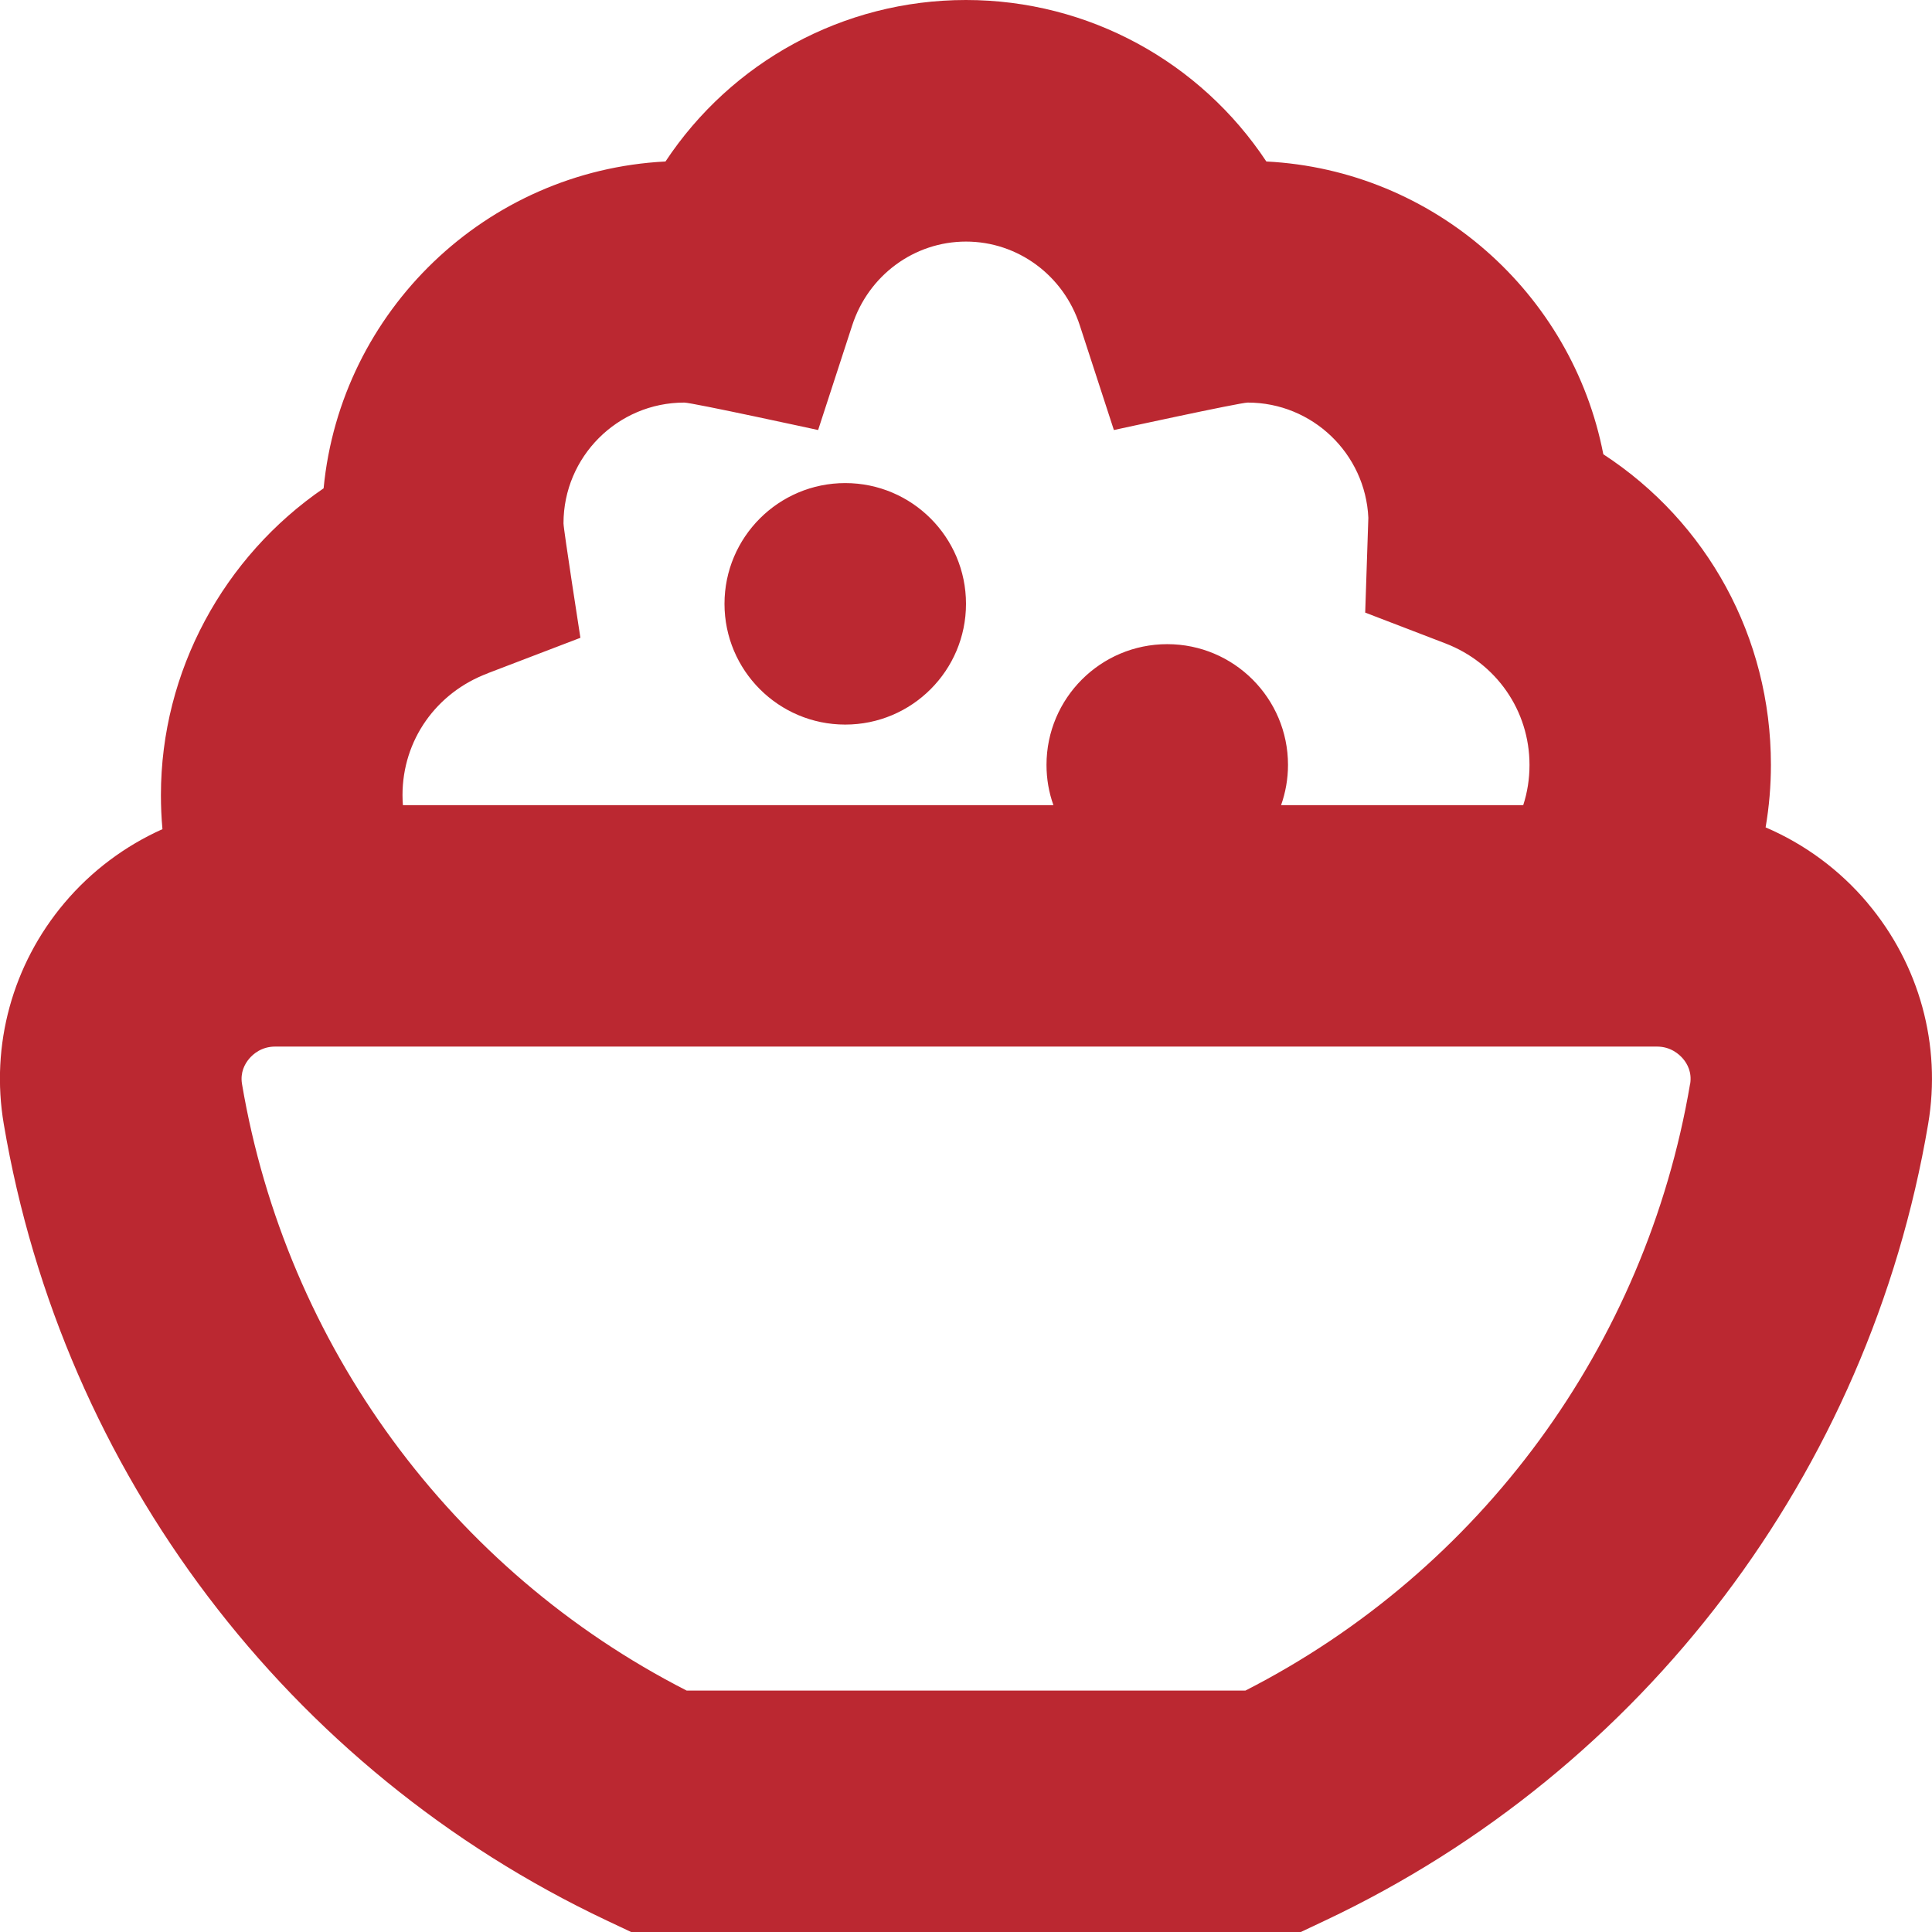
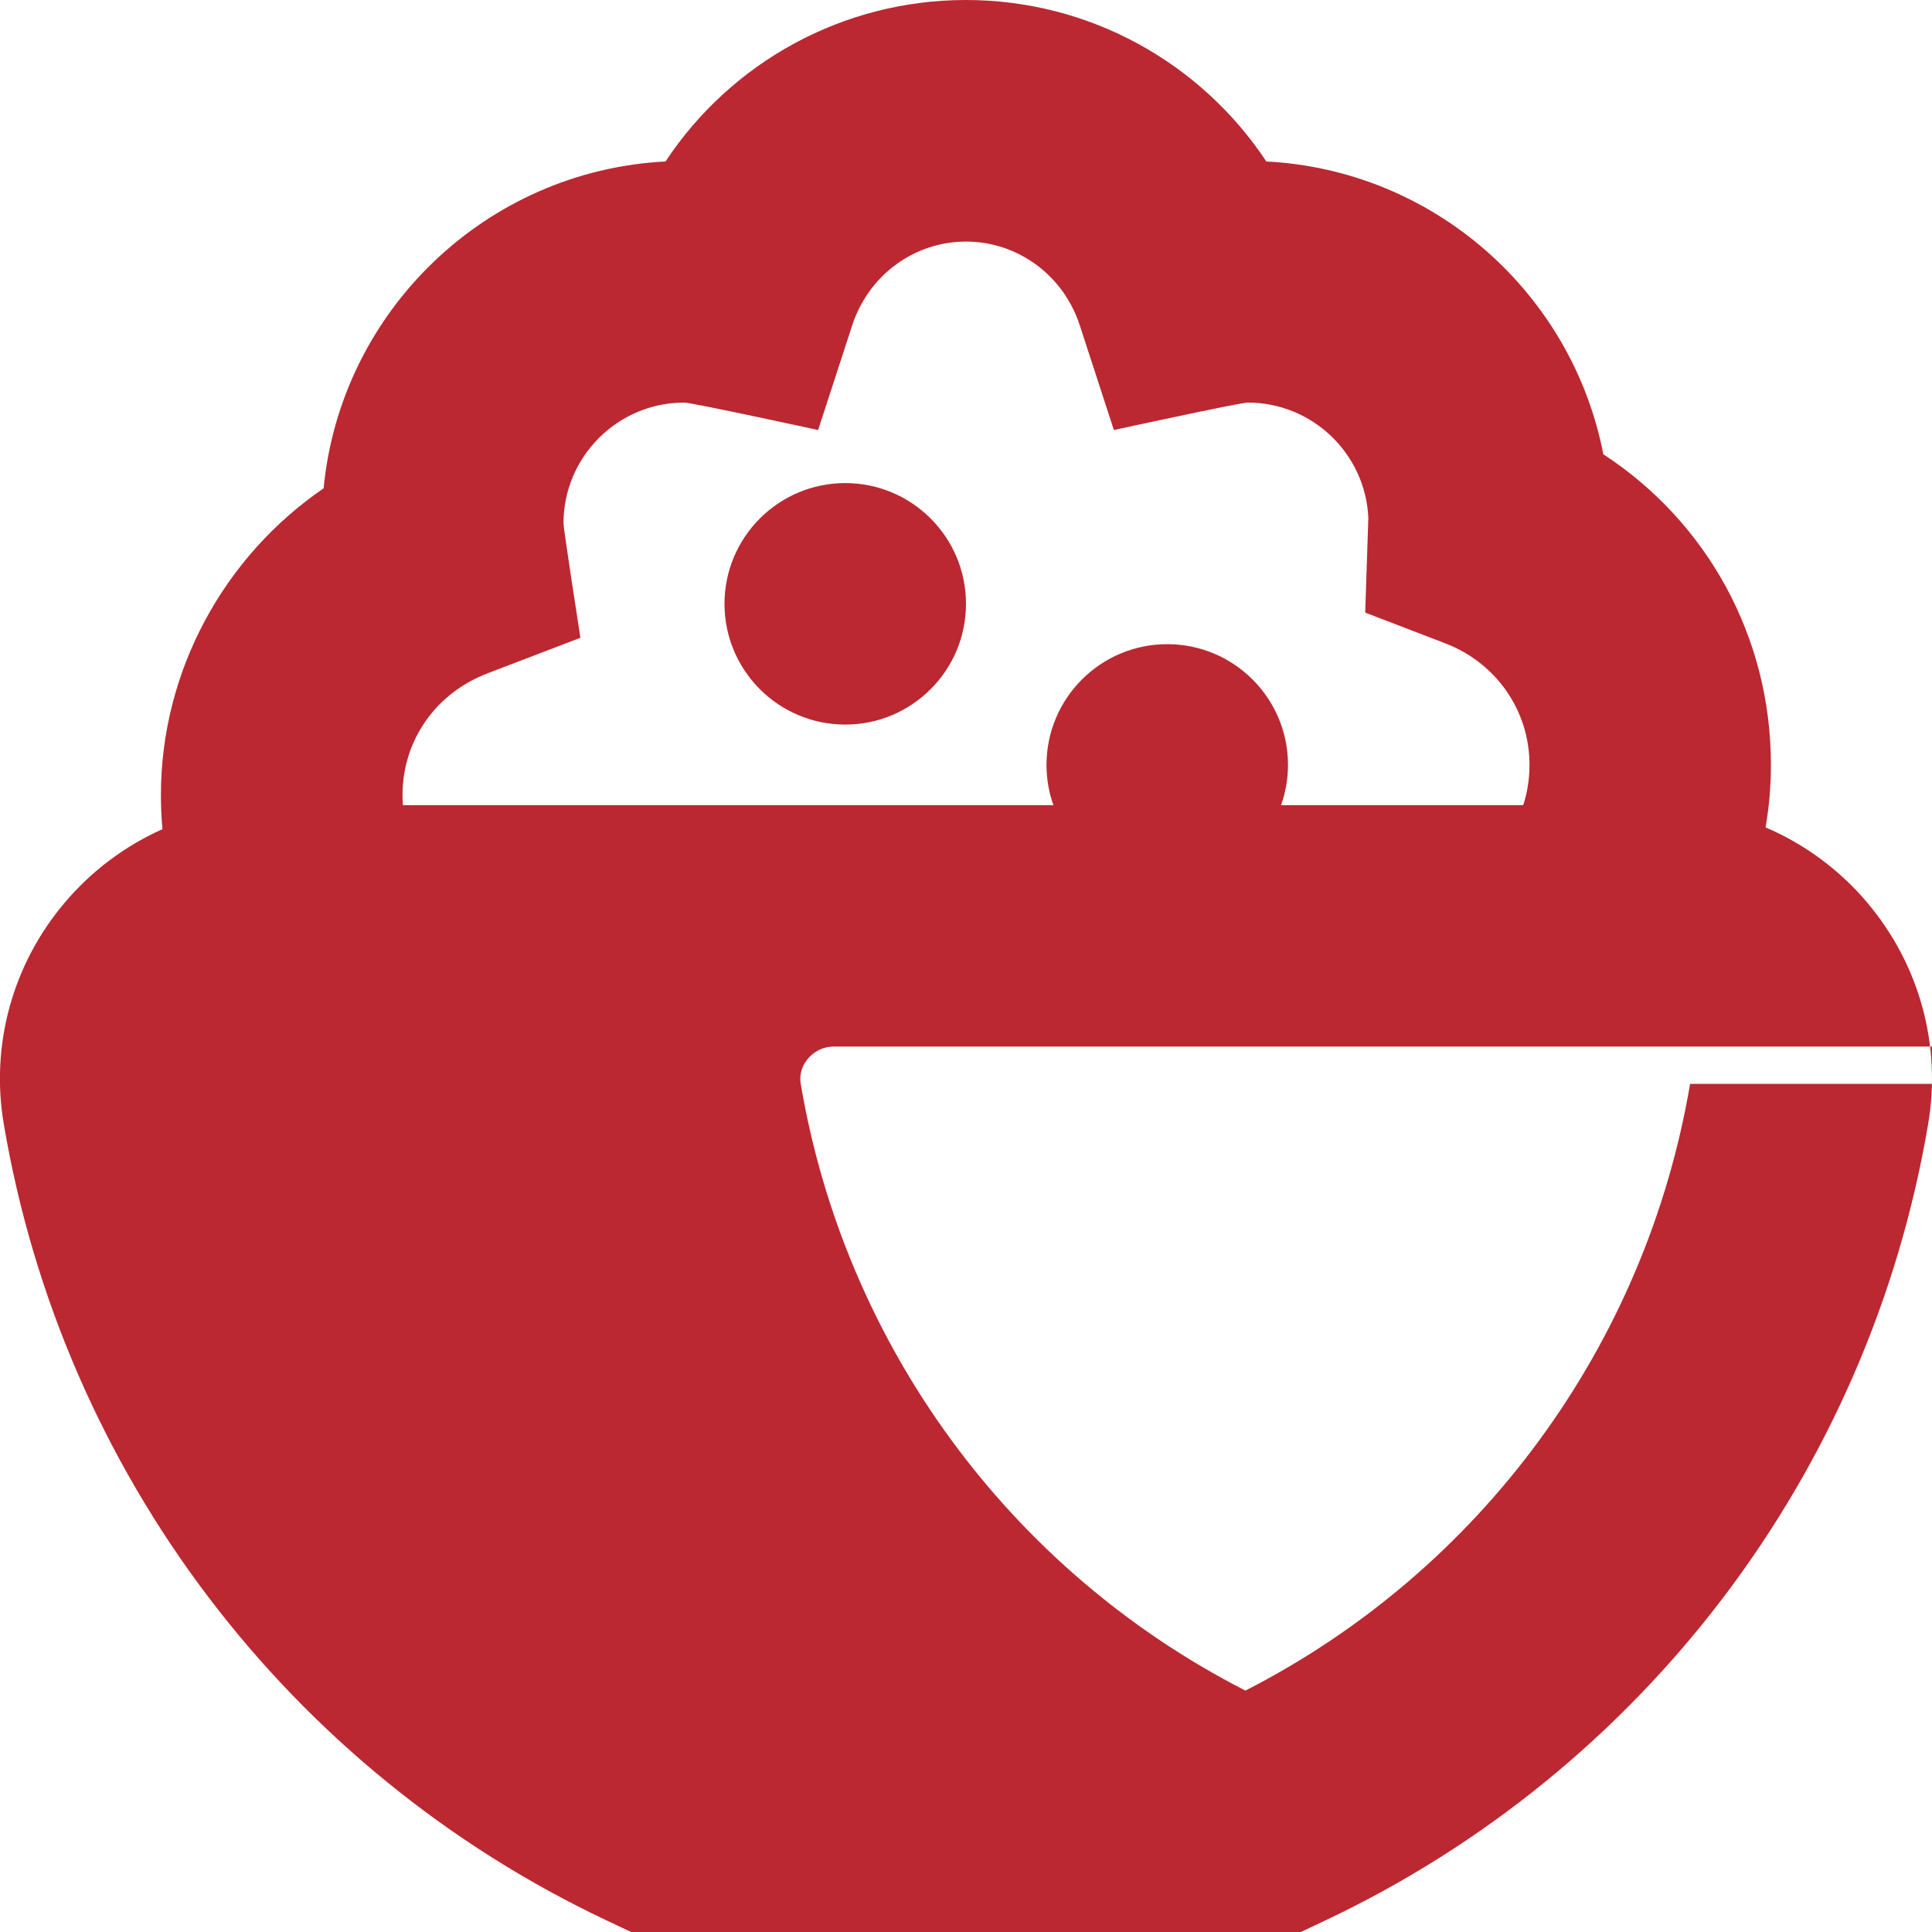
<svg xmlns="http://www.w3.org/2000/svg" xmlns:ns1="http://sodipodi.sourceforge.net/DTD/sodipodi-0.dtd" xmlns:ns2="http://www.inkscape.org/namespaces/inkscape" id="Layer_1" data-name="Layer 1" viewBox="0 0 24 24" width="512" height="512" version="1.1" ns1:docname="entree.svg" ns2:version="1.1.1 (3bf5ae0d25, 2021-09-20)">
  <defs id="defs7" />
-   <path d="m23.198,11.215c-.348-.412-.782-.73-1.265-.937.044-.256.066-.517.066-.778,0-1.587-.793-3.016-2.082-3.857-.387-1.999-2.101-3.53-4.186-3.637-.817-1.233-2.204-2.006-3.732-2.006s-2.915.772-3.732,2.006c-2.229.114-4.035,1.857-4.247,4.06-1.24.849-2.021,2.271-2.021,3.81,0,.142.006.283.019.424-.464.208-.881.518-1.217.916-.646.765-.921,1.767-.754,2.748.732,4.326,3.533,8.024,7.492,9.894l.305.144h8.311l.305-.144c3.959-1.869,6.76-5.567,7.492-9.894.167-.981-.108-1.983-.754-2.748Zm-17.133-2.854l1.145-.438s-.21-1.349-.21-1.422c0-.827.673-1.5,1.5-1.5.098,0,1.663.341,1.663.341l.423-1.299c.202-.623.771-1.042,1.414-1.042s1.212.419,1.414,1.042l.423,1.299s1.565-.341,1.663-.341c.804,0,1.462.636,1.498,1.431l-.039,1.178.995.382c.635.244,1.046.837,1.046,1.51,0,.173-.026.34-.078.5h-3.008c.055-.156.086-.325.086-.5,0-.828-.672-1.5-1.5-1.5s-1.5.672-1.5,1.5c0,.175.03.344.086.5H5.005c-.003-.041-.005-.083-.005-.125,0-.681.418-1.275,1.065-1.515Zm14.93,5.103c-.551,3.251-2.605,6.046-5.524,7.537h-6.941c-2.919-1.491-4.974-4.286-5.524-7.537-.023-.143.035-.248.089-.312.048-.057.153-.151.324-.151h17.164c.171,0,.276.095.324.151.054.063.112.169.089.312Zm-11.995-5.963c0-.828.672-1.5,1.5-1.5s1.5.672,1.5,1.5-.672,1.5-1.5,1.5-1.5-.672-1.5-1.5Z" id="path2" style="fill:#bb2831;fill-opacity:1" />
+   <path d="m23.198,11.215c-.348-.412-.782-.73-1.265-.937.044-.256.066-.517.066-.778,0-1.587-.793-3.016-2.082-3.857-.387-1.999-2.101-3.53-4.186-3.637-.817-1.233-2.204-2.006-3.732-2.006s-2.915.772-3.732,2.006c-2.229.114-4.035,1.857-4.247,4.06-1.24.849-2.021,2.271-2.021,3.81,0,.142.006.283.019.424-.464.208-.881.518-1.217.916-.646.765-.921,1.767-.754,2.748.732,4.326,3.533,8.024,7.492,9.894l.305.144h8.311l.305-.144c3.959-1.869,6.76-5.567,7.492-9.894.167-.981-.108-1.983-.754-2.748Zm-17.133-2.854l1.145-.438s-.21-1.349-.21-1.422c0-.827.673-1.5,1.5-1.5.098,0,1.663.341,1.663.341l.423-1.299c.202-.623.771-1.042,1.414-1.042s1.212.419,1.414,1.042l.423,1.299s1.565-.341,1.663-.341c.804,0,1.462.636,1.498,1.431l-.039,1.178.995.382c.635.244,1.046.837,1.046,1.51,0,.173-.026.34-.078.5h-3.008c.055-.156.086-.325.086-.5,0-.828-.672-1.5-1.5-1.5s-1.5.672-1.5,1.5c0,.175.03.344.086.5H5.005c-.003-.041-.005-.083-.005-.125,0-.681.418-1.275,1.065-1.515Zm14.93,5.103c-.551,3.251-2.605,6.046-5.524,7.537c-2.919-1.491-4.974-4.286-5.524-7.537-.023-.143.035-.248.089-.312.048-.057.153-.151.324-.151h17.164c.171,0,.276.095.324.151.054.063.112.169.089.312Zm-11.995-5.963c0-.828.672-1.5,1.5-1.5s1.5.672,1.5,1.5-.672,1.5-1.5,1.5-1.5-.672-1.5-1.5Z" id="path2" style="fill:#bb2831;fill-opacity:1" />
</svg>